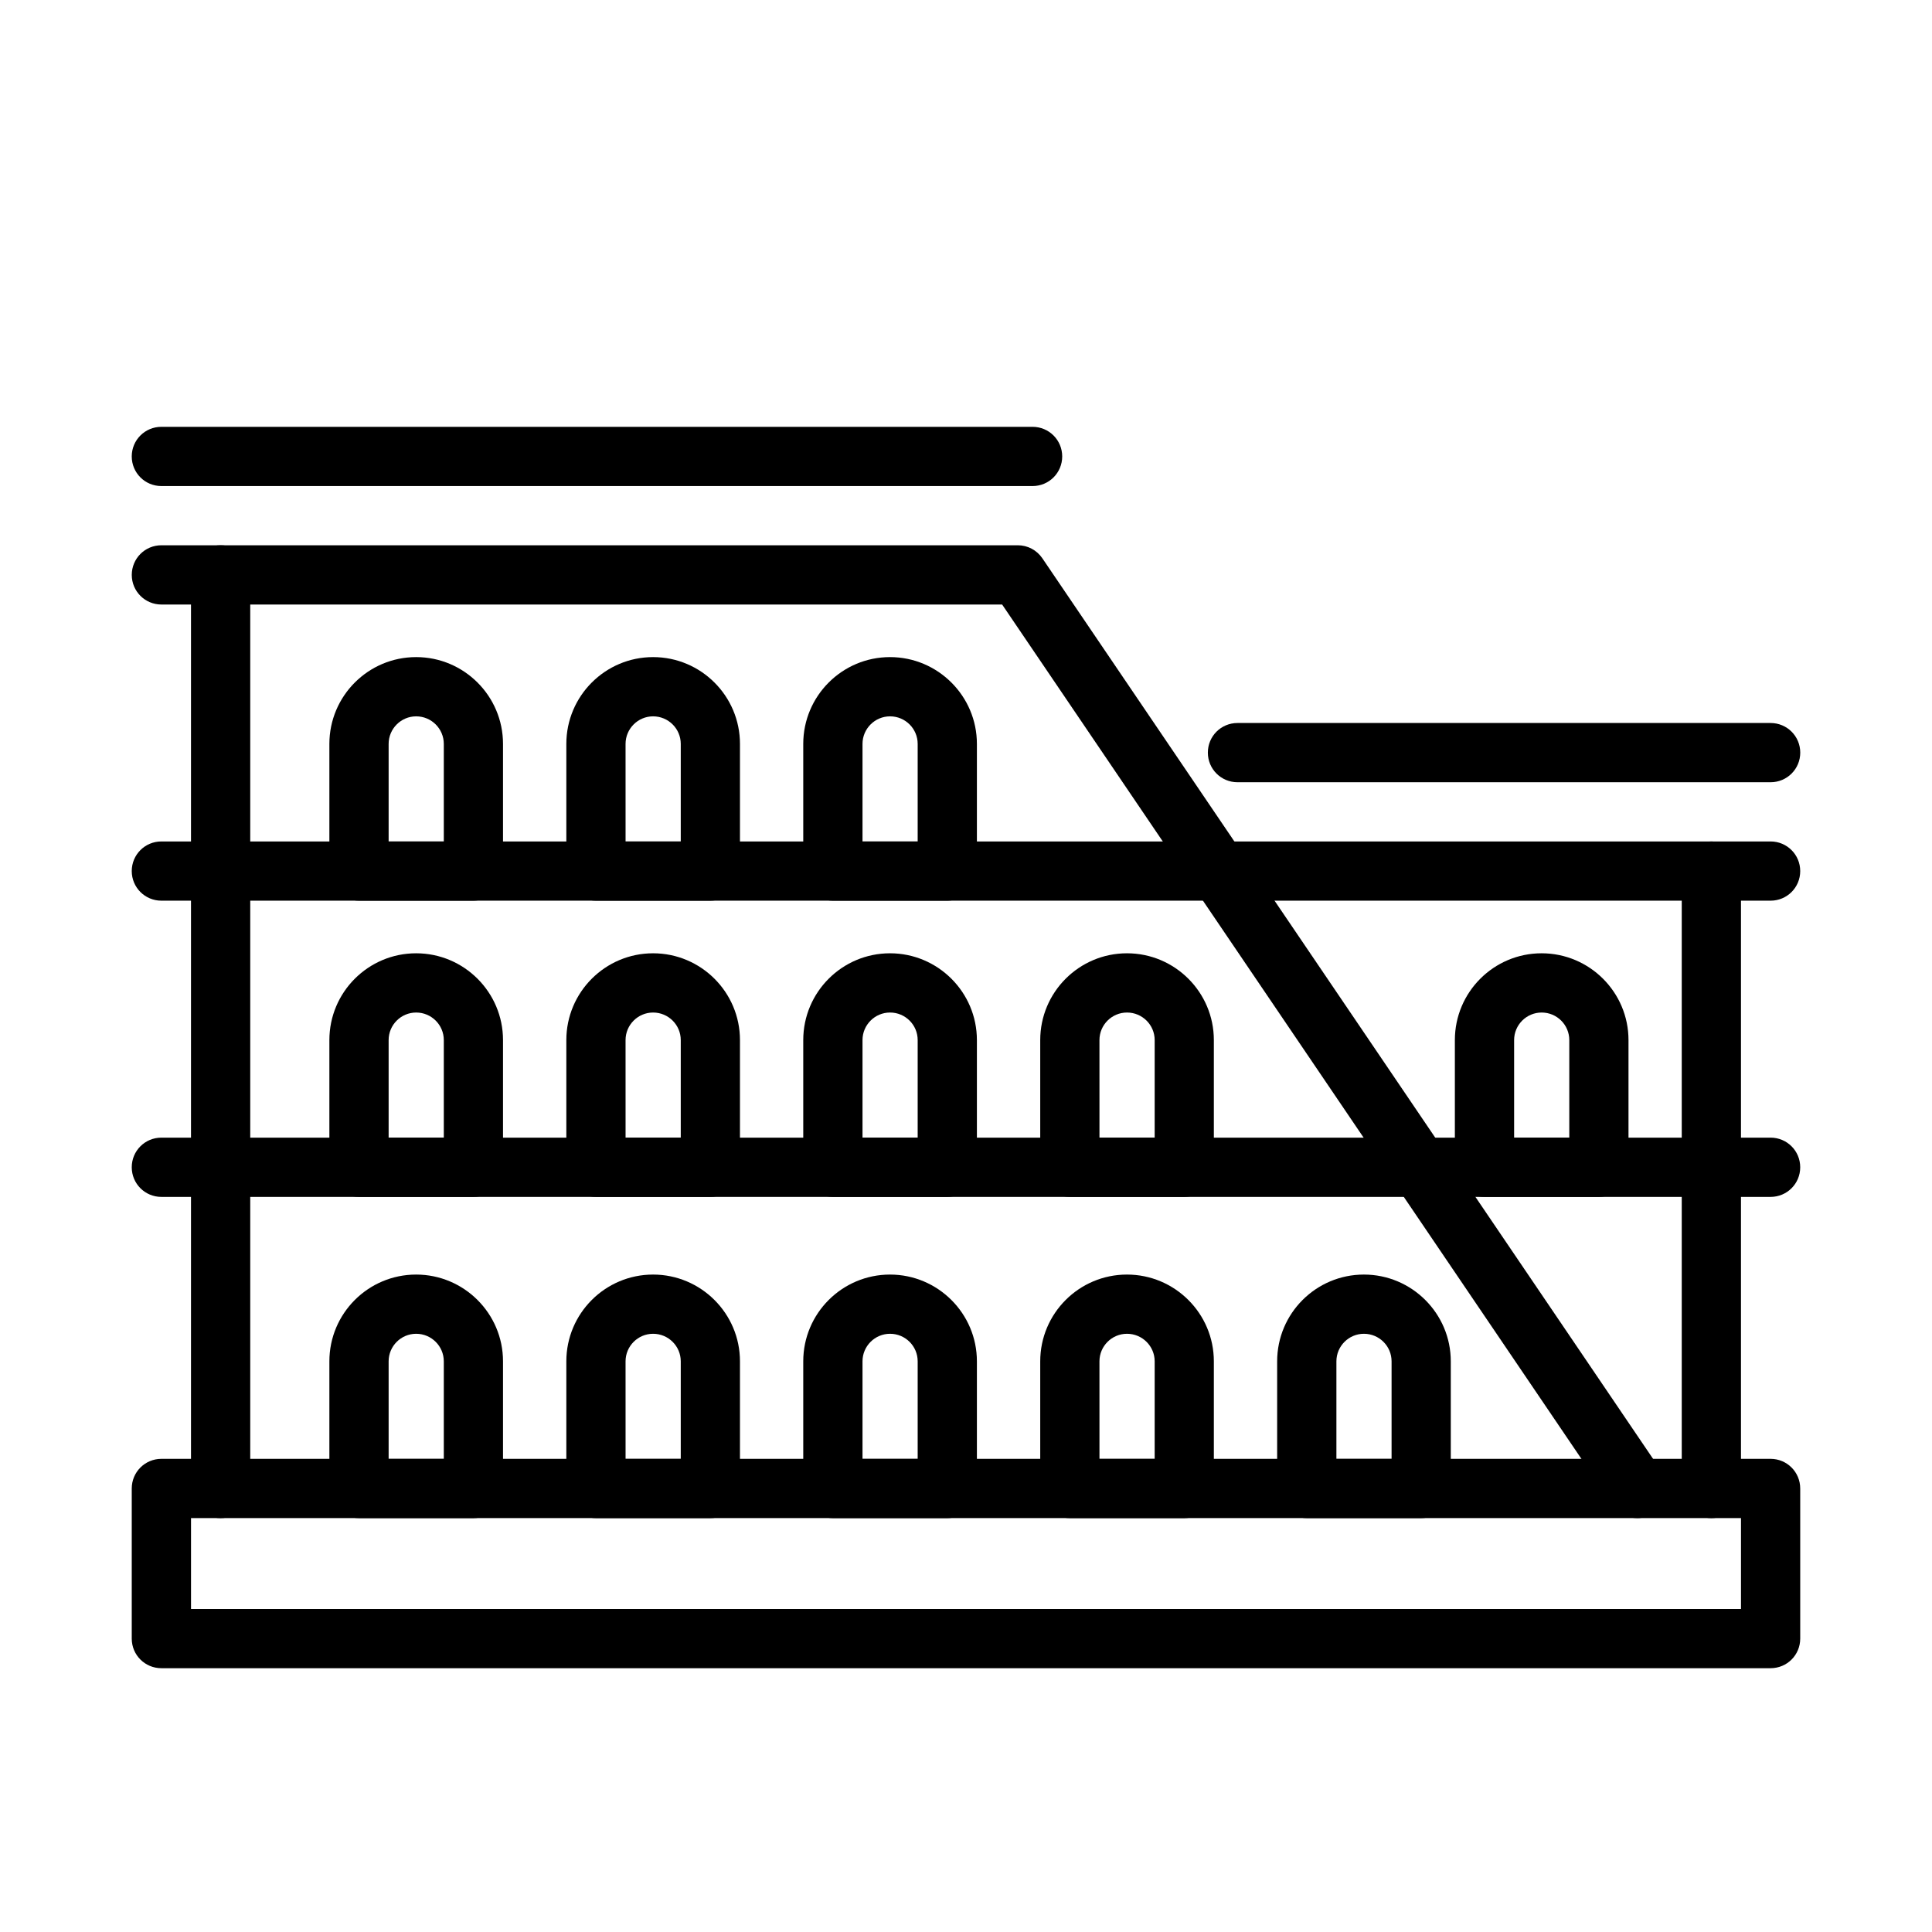
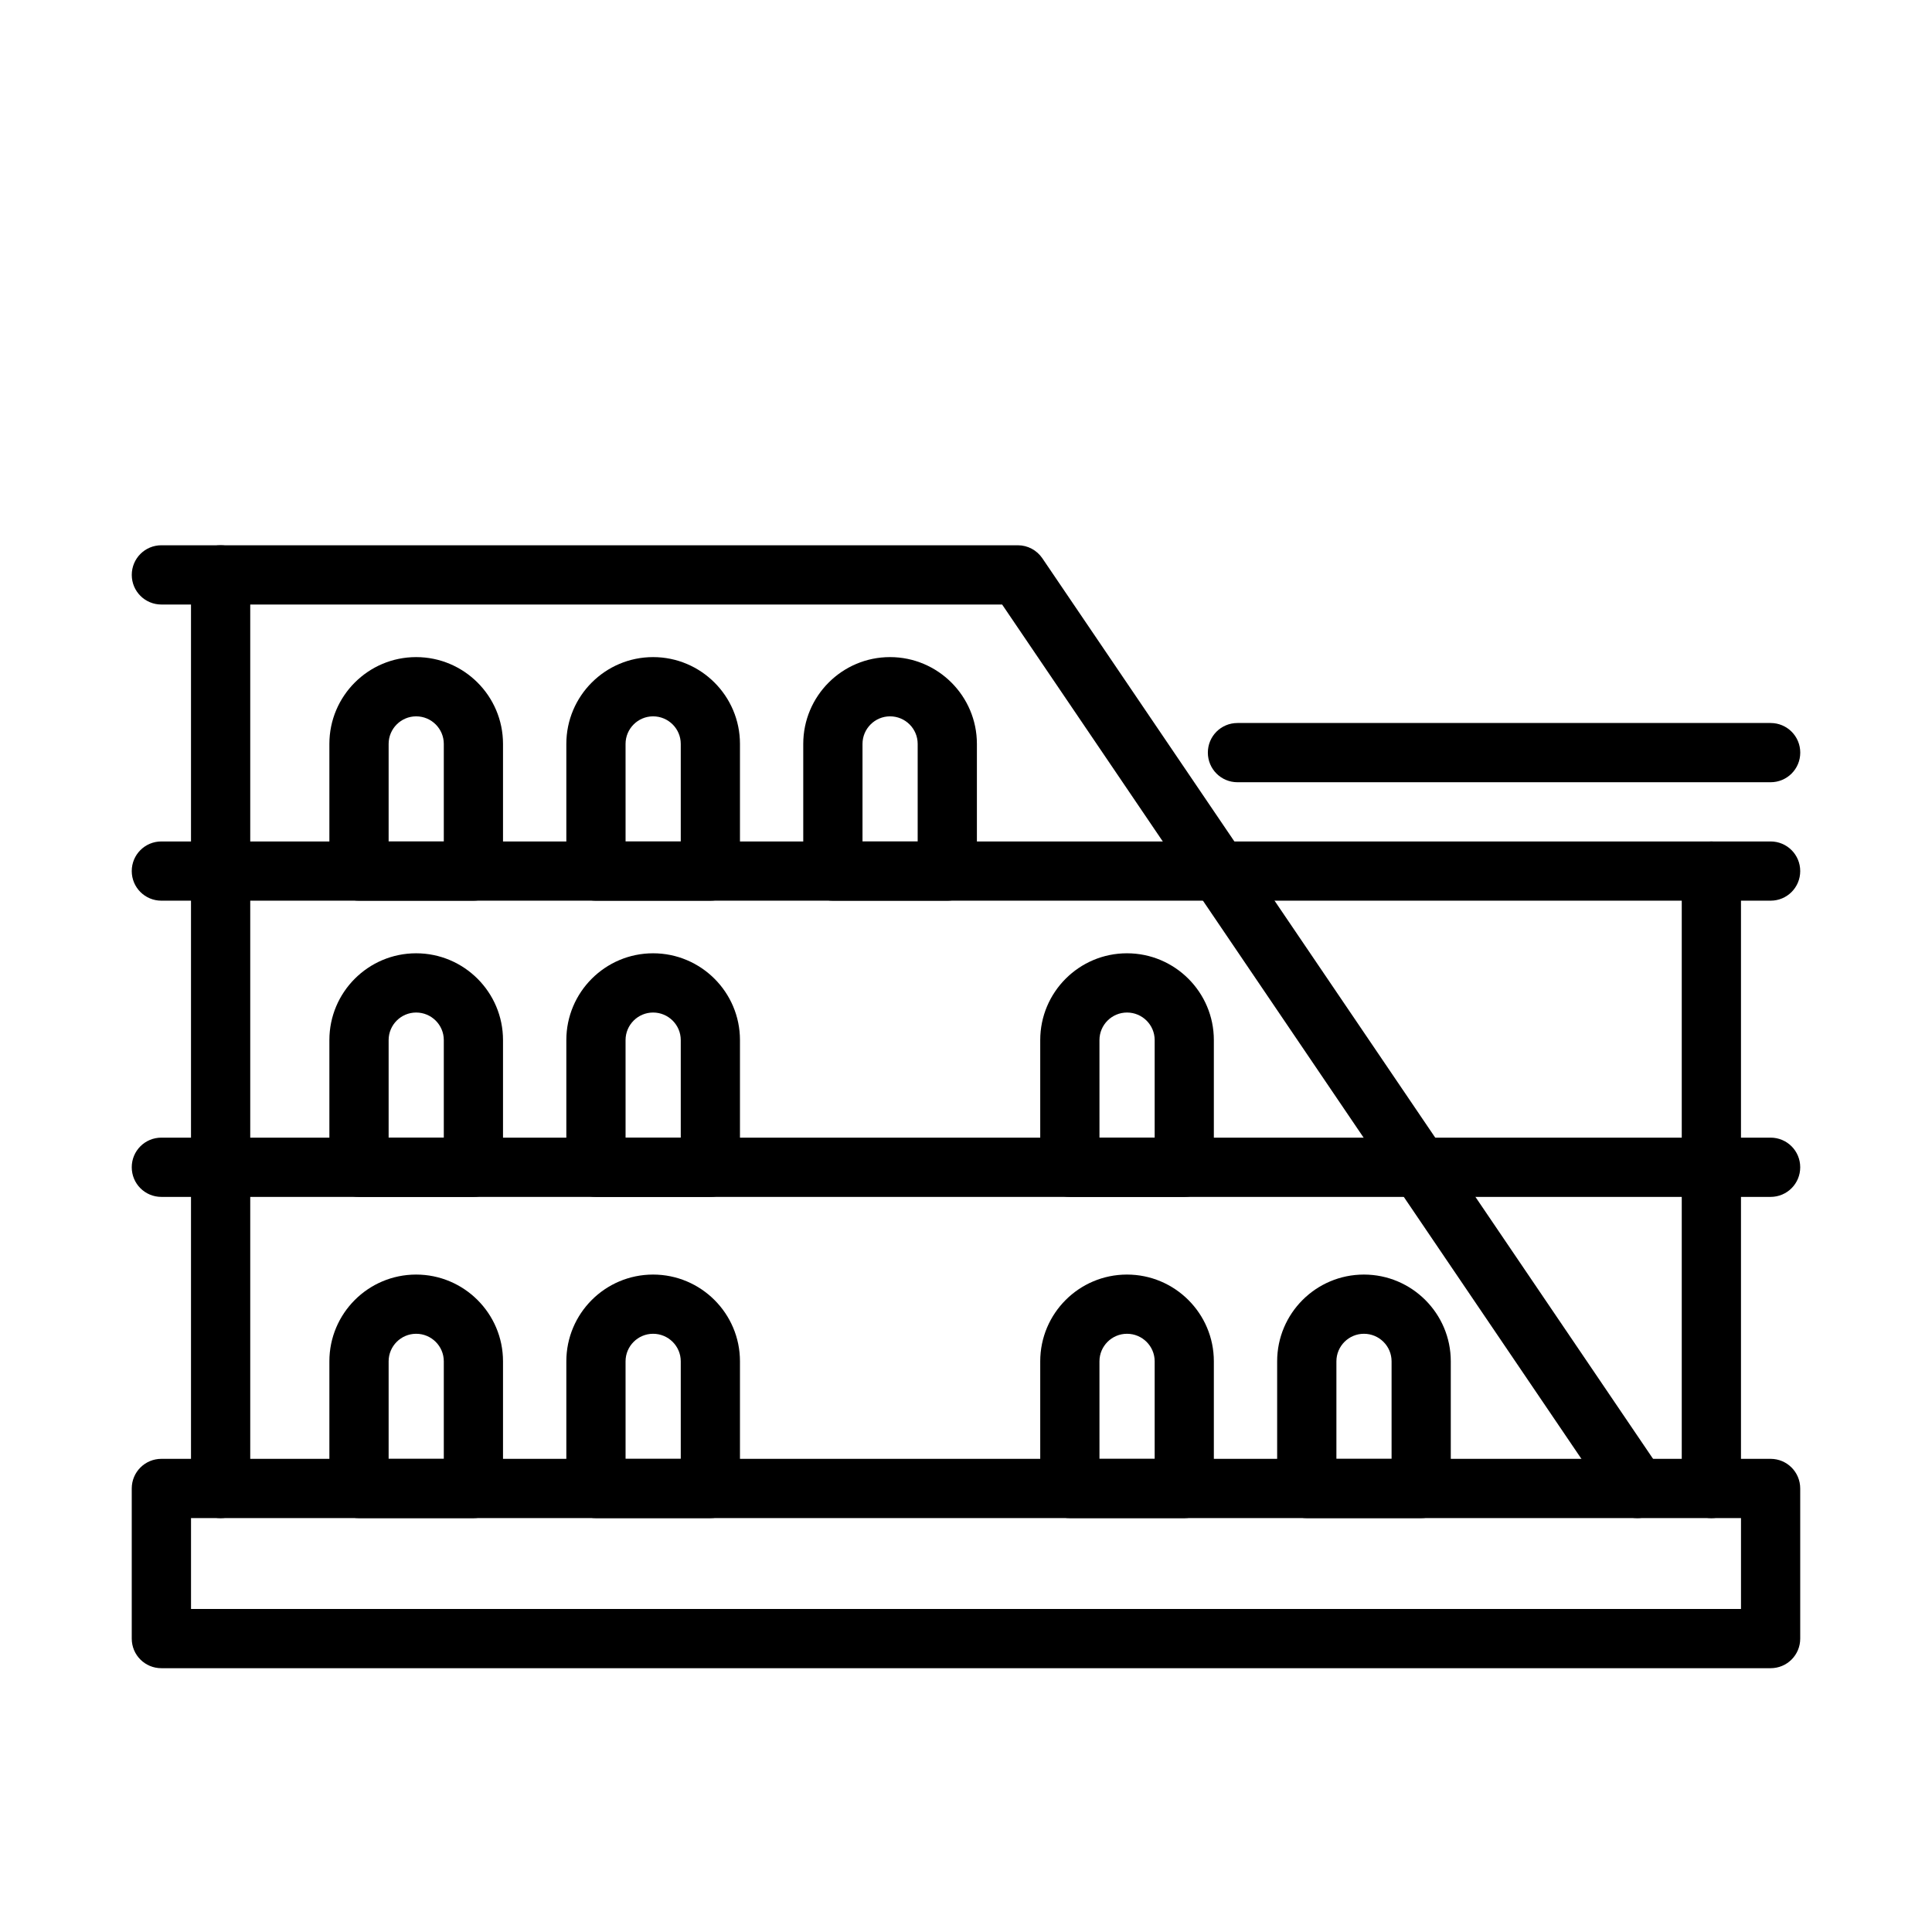
<svg xmlns="http://www.w3.org/2000/svg" fill="#000000" width="800px" height="800px" version="1.1" viewBox="144 144 512 512">
  <g>
    <path d="m613.23 586.09h-426.46c-4.359 0-7.856-3.5-7.856-7.844v-39.781c0-4.336 3.492-7.856 7.856-7.856h426.45c4.359 0 7.856 3.512 7.856 7.856v39.781c0.004 4.344-3.496 7.844-7.852 7.844zm-418.61-15.691h410.76v-24.086h-410.76z" />
    <path d="m613.23 461.19h-426.46c-4.359 0-7.856-3.512-7.856-7.856s3.492-7.848 7.856-7.848h426.45c4.359 0 7.856 3.508 7.856 7.848 0.004 4.344-3.496 7.856-7.852 7.856z" />
    <path d="m613.23 382.69h-426.46c-4.359 0-7.856-3.512-7.856-7.848s3.492-7.848 7.856-7.848h426.45c4.359 0 7.856 3.512 7.856 7.848 0.004 4.344-3.496 7.848-7.852 7.848z" />
    <path d="m577.91 546.32c-2.516 0-4.996-1.199-6.504-3.445l-161.83-238.67h-222.8c-4.359 0-7.856-3.512-7.856-7.848 0-4.344 3.492-7.856 7.856-7.856h226.96c2.606 0 5.023 1.289 6.492 3.441l164.19 242.12c2.418 3.582 1.473 8.465-2.117 10.902-1.348 0.918-2.883 1.352-4.383 1.352z" />
    <path d="m597.53 546.32c-4.324 0-7.848-3.512-7.848-7.844v-163.63c0-4.336 3.523-7.848 7.848-7.848 4.352 0 7.848 3.512 7.848 7.848v163.63c0.004 4.332-3.492 7.844-7.848 7.844z" />
    <path d="m202.46 546.32c-4.352 0-7.844-3.512-7.844-7.844v-242.12c0-4.344 3.488-7.856 7.844-7.856 4.328 0 7.856 3.512 7.856 7.856v242.12c0 4.332-3.527 7.844-7.856 7.844z" />
-     <path d="m417.64 272.81h-230.87c-4.359 0-7.856-3.512-7.856-7.848 0-4.336 3.492-7.848 7.856-7.848h230.87c4.359 0 7.856 3.512 7.856 7.848 0 4.336-3.496 7.848-7.856 7.848z" />
    <path d="m269.46 382.69h-30.324c-4.352 0-7.848-3.512-7.848-7.848v-33.699c0-12.688 10.297-23.004 22.992-23.004 12.691 0 23.023 10.316 23.023 23.004v33.699c0.008 4.344-3.519 7.848-7.844 7.848zm-22.469-15.691h14.621v-25.855c0-4.027-3.281-7.305-7.324-7.305-4.019 0-7.297 3.281-7.297 7.305z" />
    <path d="m332.26 382.69h-30.328c-4.348 0-7.848-3.512-7.848-7.848v-33.699c0-12.688 10.305-23.004 22.992-23.004 12.691 0 23.023 10.316 23.023 23.004v33.699c0.004 4.344-3.523 7.848-7.84 7.848zm-22.477-15.691h14.625v-25.855c0-4.027-3.285-7.305-7.332-7.305-4.016 0-7.297 3.281-7.297 7.305z" />
    <path d="m395.05 382.69h-30.324c-4.359 0-7.856-3.512-7.856-7.848v-33.699c0-12.688 10.305-23.004 22.992-23.004 12.691 0 23.027 10.316 23.027 23.004v33.699c0.012 4.344-3.516 7.848-7.84 7.848zm-22.477-15.691h14.621v-25.855c0-4.027-3.273-7.305-7.324-7.305-4.016 0-7.297 3.281-7.297 7.305z" />
    <path d="m269.46 461.19h-30.324c-4.352 0-7.848-3.512-7.848-7.856v-33.699c0-12.691 10.297-23.004 22.992-23.004 12.691 0 23.023 10.312 23.023 23.004v33.699c0.008 4.34-3.519 7.856-7.844 7.856zm-22.469-15.703h14.621v-25.855c0-4.027-3.281-7.301-7.324-7.301-4.019 0-7.297 3.273-7.297 7.301z" />
    <path d="m332.26 461.19h-30.328c-4.348 0-7.848-3.512-7.848-7.856v-33.699c0-12.691 10.305-23.004 22.992-23.004 12.691 0 23.023 10.312 23.023 23.004v33.699c0.004 4.34-3.523 7.856-7.84 7.856zm-22.477-15.703h14.625v-25.855c0-4.027-3.285-7.301-7.332-7.301-4.016 0-7.297 3.273-7.297 7.301z" />
-     <path d="m395.05 461.19h-30.324c-4.359 0-7.856-3.512-7.856-7.856v-33.699c0-12.691 10.305-23.004 22.992-23.004 12.691 0 23.027 10.312 23.027 23.004v33.699c0.012 4.34-3.516 7.856-7.84 7.856zm-22.477-15.703h14.621v-25.855c0-4.027-3.273-7.301-7.324-7.301-4.016 0-7.297 3.273-7.297 7.301z" />
    <path d="m269.46 546.32h-30.324c-4.352 0-7.848-3.512-7.848-7.844v-33.711c0-12.688 10.297-22.992 22.992-22.992 12.691 0 23.023 10.312 23.023 22.992v33.711c0.008 4.332-3.519 7.844-7.844 7.844zm-22.469-15.695h14.621v-25.859c0-4.027-3.281-7.301-7.324-7.301-4.019 0-7.297 3.273-7.297 7.301z" />
    <path d="m332.26 546.32h-30.328c-4.348 0-7.848-3.512-7.848-7.844v-33.711c0-12.688 10.305-22.992 22.992-22.992 12.691 0 23.023 10.312 23.023 22.992v33.711c0.004 4.332-3.523 7.844-7.84 7.844zm-22.477-15.695h14.625v-25.859c0-4.027-3.285-7.301-7.332-7.301-4.016 0-7.297 3.273-7.297 7.301z" />
-     <path d="m395.05 546.32h-30.324c-4.359 0-7.856-3.512-7.856-7.844v-33.711c0-12.688 10.305-22.992 22.992-22.992 12.691 0 23.027 10.312 23.027 22.992v33.711c0.012 4.332-3.516 7.844-7.84 7.844zm-22.477-15.695h14.621v-25.859c0-4.027-3.273-7.301-7.324-7.301-4.016 0-7.297 3.273-7.297 7.301z" />
    <path d="m457.84 461.19h-30.324c-4.352 0-7.844-3.512-7.844-7.856v-33.699c0-12.691 10.297-23.004 22.988-23.004s23.023 10.312 23.023 23.004v33.699c0.012 4.34-3.512 7.856-7.844 7.856zm-22.469-15.703h14.629v-25.855c0-4.027-3.285-7.301-7.332-7.301-4.019 0-7.301 3.273-7.301 7.301z" />
-     <path d="m567.73 461.19h-30.328c-4.352 0-7.848-3.512-7.848-7.856v-33.699c0-12.691 10.297-23.004 22.992-23.004s23.023 10.312 23.023 23.004v33.699c0.012 4.34-3.519 7.856-7.84 7.856zm-22.473-15.703h14.621v-25.855c0-4.027-3.273-7.301-7.324-7.301-4.016 0-7.297 3.273-7.297 7.301z" />
    <path d="m457.84 546.32h-30.324c-4.352 0-7.844-3.512-7.844-7.844v-33.711c0-12.688 10.297-22.992 22.988-22.992s23.023 10.312 23.023 22.992v33.711c0.012 4.332-3.512 7.844-7.844 7.844zm-22.469-15.695h14.629v-25.859c0-4.027-3.285-7.301-7.332-7.301-4.019 0-7.301 3.273-7.301 7.301z" />
    <path d="m520.63 546.32h-30.324c-4.348 0-7.848-3.512-7.848-7.844v-33.711c0-12.688 10.297-22.992 22.992-22.992 12.695 0 23.023 10.312 23.023 22.992v33.711c0.012 4.332-3.516 7.844-7.844 7.844zm-22.469-15.695h14.621v-25.859c0-4.027-3.281-7.301-7.324-7.301-4.019 0-7.297 3.273-7.297 7.301z" />
    <path d="m613.23 351.3h-141.29c-4.352 0-7.848-3.512-7.848-7.848 0-4.336 3.492-7.848 7.848-7.848h141.29c4.359 0 7.856 3.512 7.856 7.848 0 4.34-3.5 7.848-7.856 7.848z" />
  </g>
</svg>